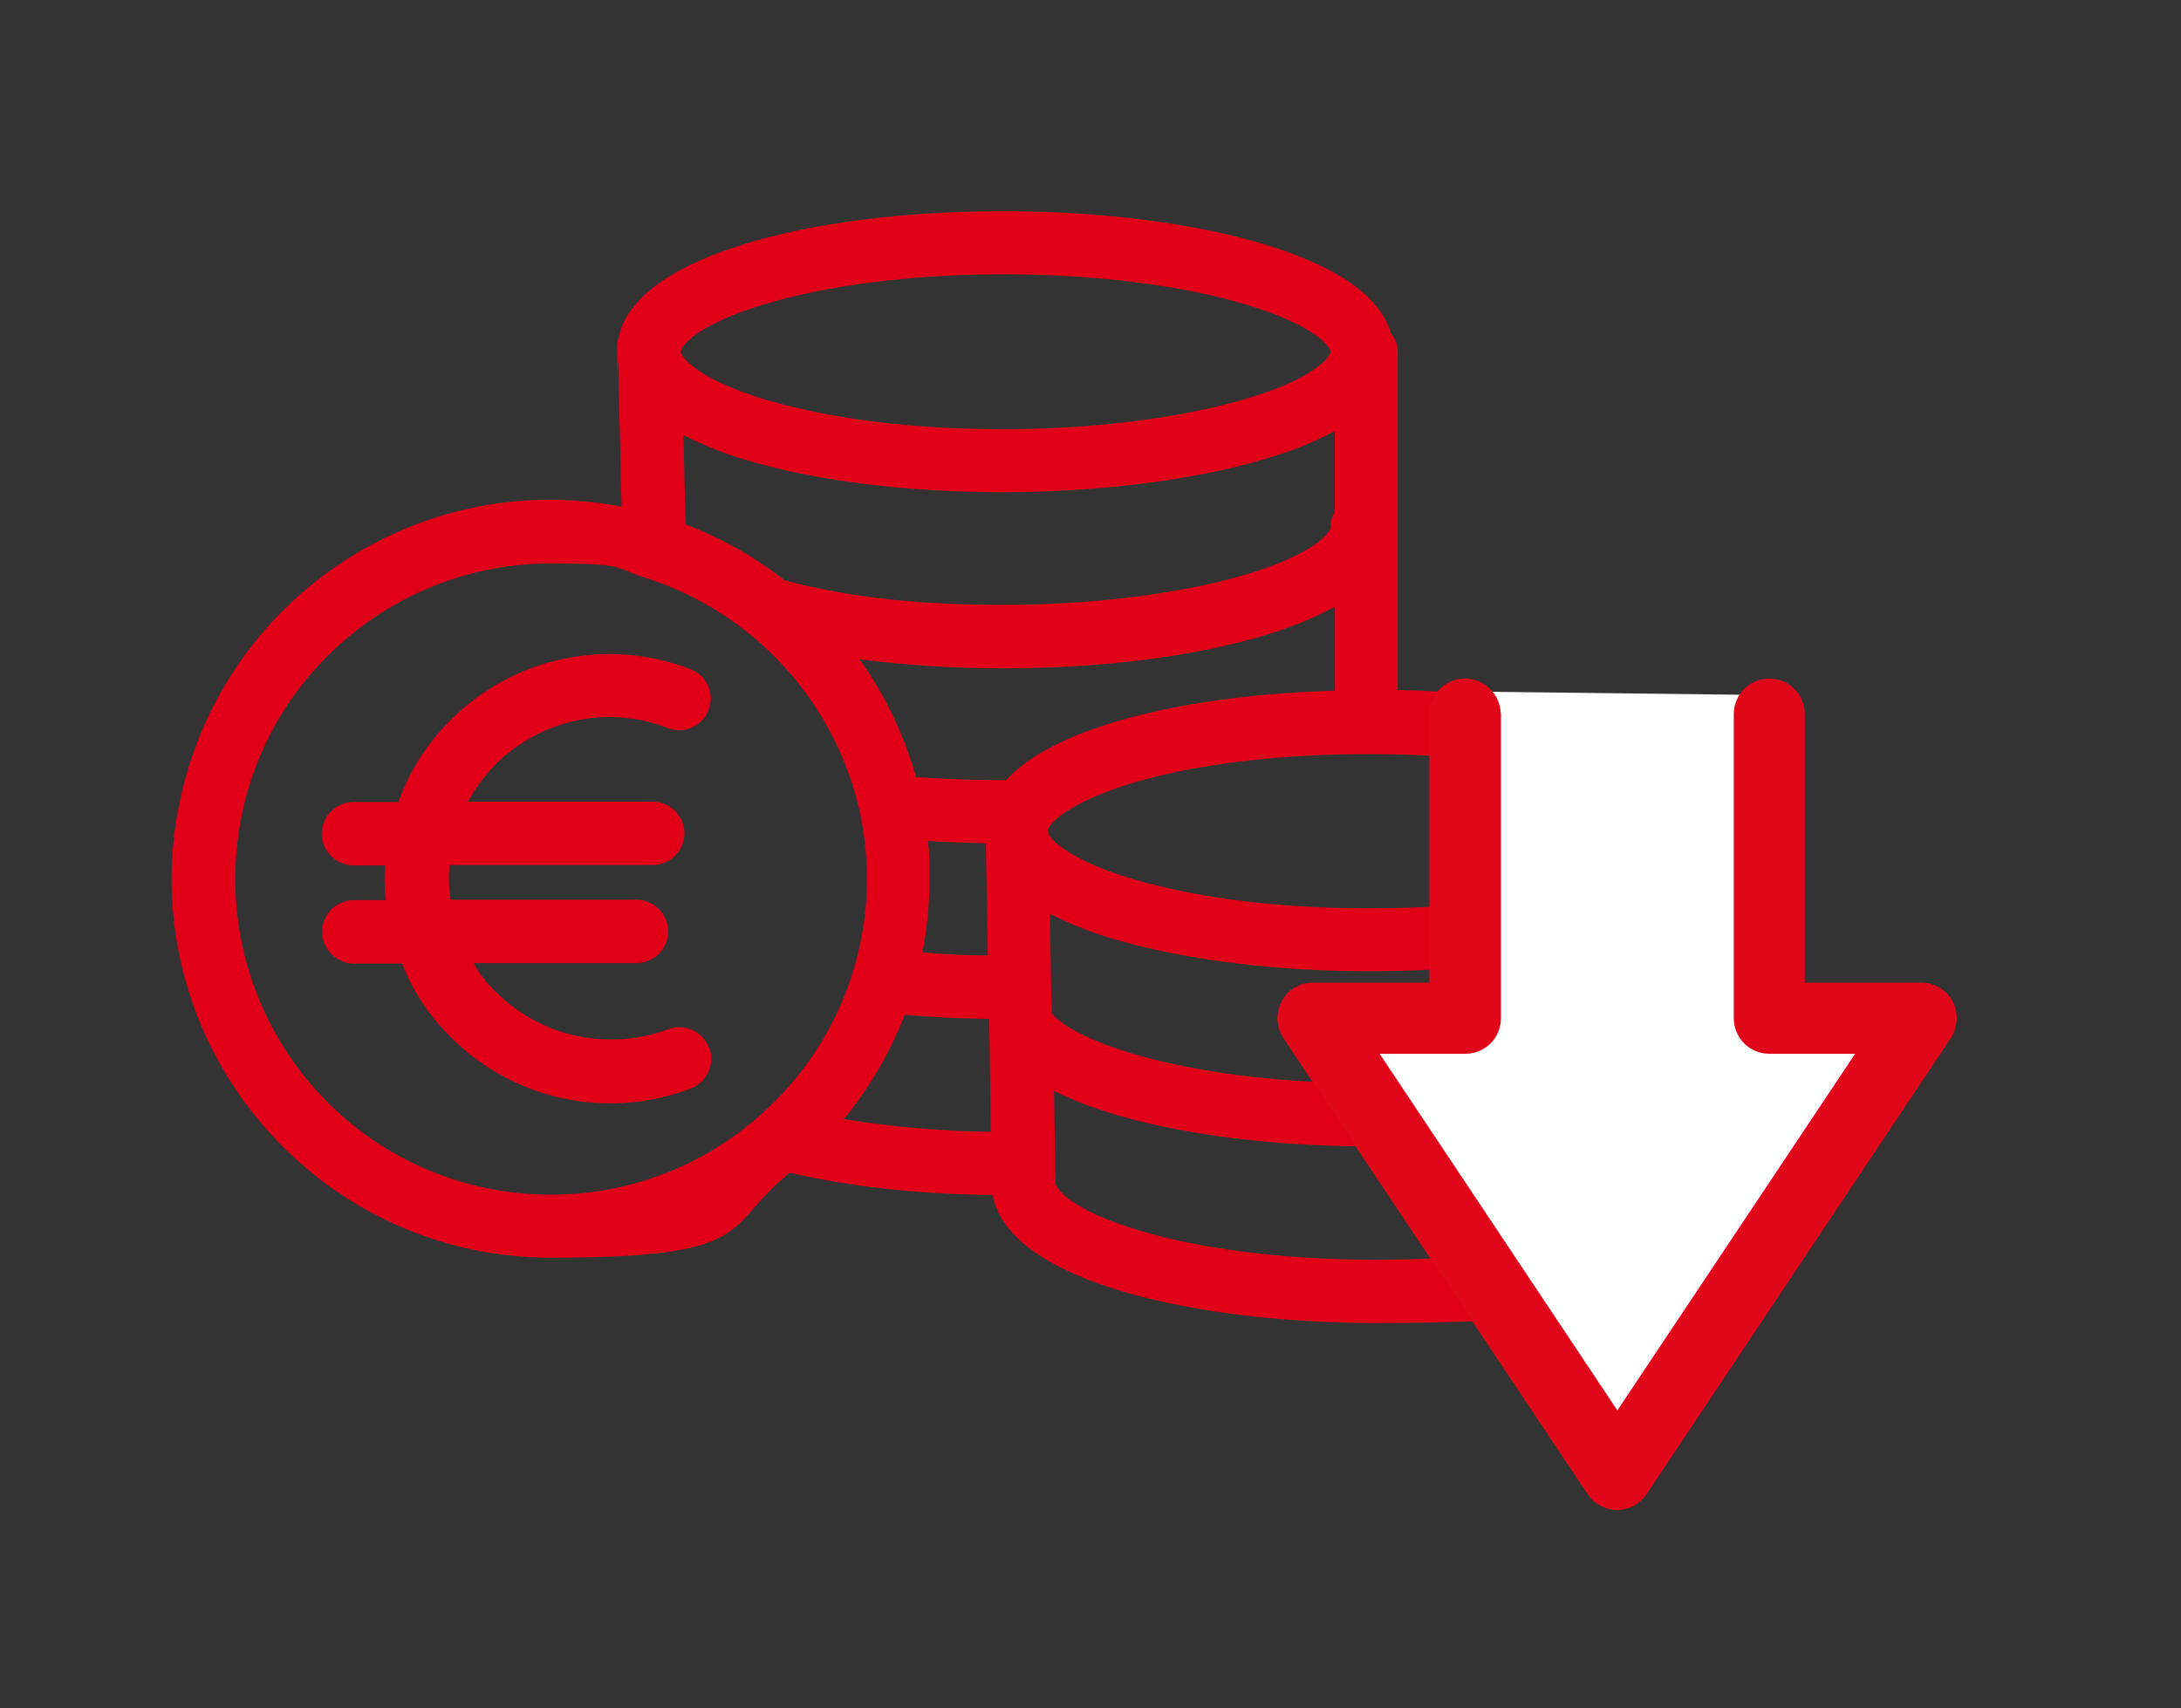
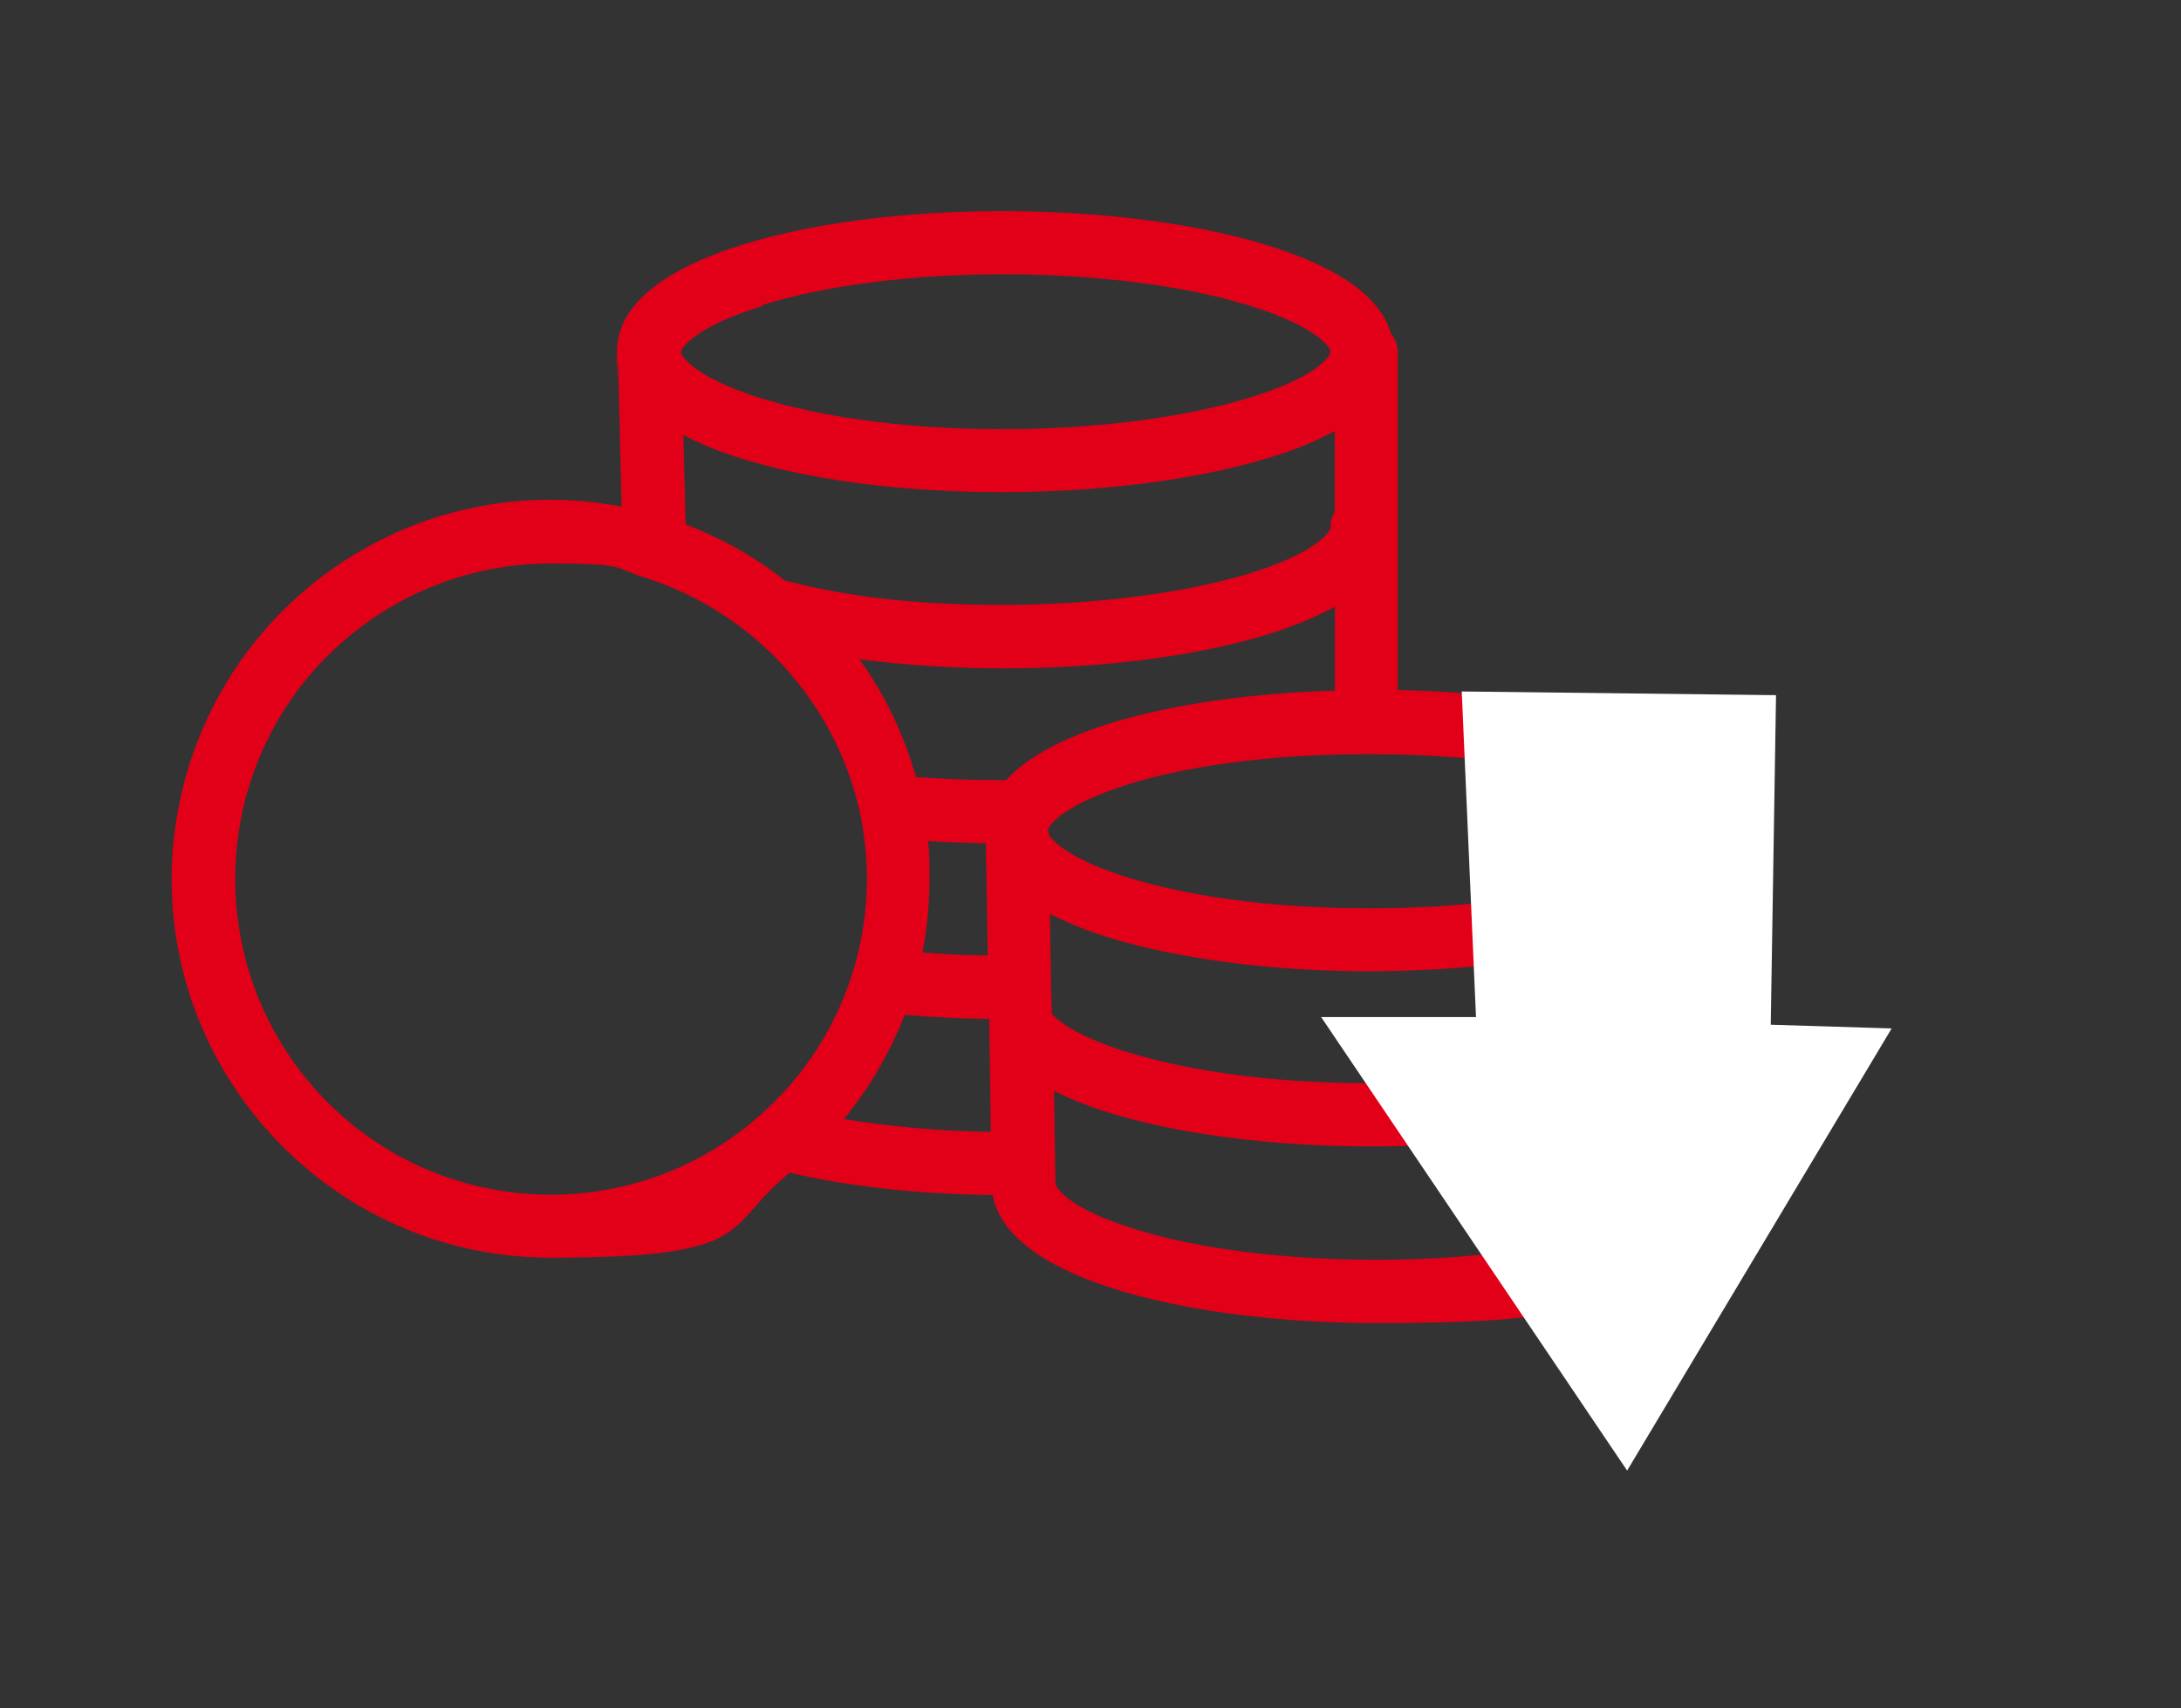
<svg xmlns="http://www.w3.org/2000/svg" id="Ebene_2" data-name="Ebene 2" width="165.23" height="129.42" viewBox="0 0 165.23 129.42">
  <rect x="0" y="0" width="165.23" height="129.42" fill="#333333" stroke="none" />
  <g id="Ebene_5" data-name="Ebene 5">
-     <path d="M133.32,62.21c-.43-3.12-3.64-5.61-9.68-7.44-4.87-1.46-11.02-2.35-17.75-2.49v-25.6c0-.52-.17-1.03-.52-1.43-.8-2.78-4.01-5.04-9.56-6.73-5.41-1.63-12.45-2.52-19.87-2.52s-14.37.89-19.64,2.52c-4.35,1.35-9.56,3.84-9.56,8.13s0,.52.09.8l.26,10.94c-15.57-3.01-30.6,7.24-33.57,22.84-.34,1.75-.52,3.55-.52,5.35,0,15.83,12.88,28.71,28.71,28.71s12.97-2.29,18.12-6.44c4.52,1.06,9.79,1.63,15.37,1.69,1.23,6.64,15.63,9.7,29.06,9.7s14.34-.92,19.67-2.58c4.38-1.35,9.56-3.86,9.56-8.16v-26.37c0-.31-.06-.66-.17-.94h0v.02ZM57.77,23.1c4.84-1.49,11.34-2.32,18.24-2.32s13.57.83,18.46,2.32c5.21,1.57,6.33,3.21,6.33,3.55s-1.12,2-6.36,3.55c-4.87,1.46-11.59,2.32-18.44,2.32s-12.91-.77-17.69-2.15c-5.15-1.49-6.58-3.15-6.73-3.66v-.09c0-.34,1.12-1.98,6.18-3.52h.01ZM101.12,32.66v6.15c-.23.34-.34.74-.31,1.15,0,.31-1.12,1.98-6.36,3.55-4.87,1.46-11.62,2.32-18.46,2.32s-11.74-.63-16.35-1.8c-.09,0-.11,0-.2-.06-2.29-1.8-4.81-3.21-7.5-4.24l-.17-6.76c1.66.83,3.38,1.52,5.18,2,5.21,1.52,11.94,2.32,19.04,2.32s14.46-.89,19.84-2.52c1.86-.52,3.64-1.23,5.3-2.12h-.01ZM57.83,84.28c-9.76,8.9-24.91,8.19-33.78-1.57s-8.19-24.91,1.57-33.78c4.41-4.01,10.13-6.24,16.09-6.24s4.81.37,7.1,1.06c8.3,2.61,14.57,9.5,16.38,18.01.31,1.57.49,3.21.49,4.81,0,6.76-2.86,13.2-7.84,17.69v.03h-.01ZM63.93,84.79c1.95-2.38,3.49-5.04,4.61-7.9,2.03.17,4.21.29,6.41.31v.43l.11,8.13c-3.72-.06-7.44-.37-11.14-.97h0ZM70.31,63.72c1.4.09,2.89.14,4.38.17v.17l.14,8.33c-1.69,0-3.35-.09-4.95-.23.37-1.86.54-3.75.54-5.61,0-.94,0-1.86-.11-2.83h0ZM76.21,59.11h-.23c-2.29,0-4.52-.09-6.58-.23-.92-3.21-2.35-6.24-4.29-8.93,3.61.46,7.21.69,10.88.69,7.41,0,14.46-.89,19.87-2.52,1.86-.57,3.61-1.26,5.27-2.15v6.36c-10.31.29-20.96,2.43-24.91,6.78h0ZM79.42,62.81c.23-.66,2-2.23,6.9-3.64,4.67-1.32,10.76-2.03,17.18-2.03h.31c6.87,0,13.57.8,18.46,2.29,5.07,1.55,6.27,3.06,6.33,3.49h0c0,.37-1.23,2.03-6.56,3.64-4.92,1.46-11.39,2.26-18.26,2.26s-12.65-.74-17.41-2.06c-4.58-1.29-6.44-2.75-6.9-3.49,0-.14-.06-.29-.09-.4l.03-.06h.01ZM128.71,89.52c0,.34-1.09,2-6.15,3.58-4.87,1.52-11.34,2.35-18.26,2.35s-13.4-.8-18.21-2.29c-5.1-1.55-6.13-3.18-6.13-3.52v-.06l-.11-6.93c5.7,2.89,15.23,4.21,23.96,4.21s14.43-.89,19.78-2.52c1.77-.52,3.49-1.26,5.1-2.12v7.27h0l.03.03h0ZM128.48,76.23c0,.34-1.12,1.98-6.3,3.55-4.92,1.49-11.45,2.29-18.41,2.29-13.17,0-22.1-2.95-24.08-5.27l-.06-2.06-.09-5.5c1.75.89,3.58,1.57,5.47,2.09,5.15,1.43,11.79,2.26,18.72,2.26s14.26-.86,19.61-2.43c1.86-.52,3.64-1.23,5.3-2.12v6.15h0c0,.31-.23.66-.23,1.03h.07Z" style="fill: #e20019;" />
-     <path d="M53.71,79.38c-.49-1.26-1.86-1.86-3.09-1.4h0c-4.52,1.69-9.65.6-13.05-2.83-.69-.63-1.26-1.37-1.69-2.18h12.34c1.32,0,2.4-1.09,2.4-2.4s-1.09-2.4-2.4-2.4h-14.08c-.14-.86-.17-1.75-.09-2.63h15.4c1.32,0,2.4-1.09,2.4-2.4s-1.09-2.4-2.4-2.4h-14c.57-1.03,1.26-1.98,2.09-2.83,3.44-3.41,8.53-4.52,13.05-2.75,1.26.49,2.61-.14,3.09-1.37.49-1.26-.14-2.61-1.37-3.09-6.3-2.43-13.4-.92-18.18,3.86-1.77,1.75-3.12,3.86-3.95,6.21h-3.41c-1.32,0-2.4,1.09-2.4,2.4s1.09,2.4,2.4,2.4h2.4c-.06.89-.06,1.75.06,2.63h-2.43c-1.32,0-2.4,1.09-2.4,2.4s1.09,2.4,2.4,2.4h3.66c.8,2.09,2.09,4.01,3.69,5.58,4.75,4.78,11.88,6.3,18.18,3.89,1.26-.49,1.86-1.86,1.4-3.09h-.03,0Z" style="fill: #e20019;" />
+     <path d="M133.32,62.21c-.43-3.12-3.64-5.61-9.68-7.44-4.87-1.46-11.02-2.35-17.75-2.49v-25.6c0-.52-.17-1.03-.52-1.43-.8-2.78-4.01-5.04-9.56-6.73-5.41-1.63-12.45-2.52-19.87-2.52s-14.37.89-19.64,2.52c-4.35,1.35-9.56,3.84-9.56,8.13s0,.52.09.8l.26,10.94c-15.57-3.01-30.6,7.24-33.57,22.84-.34,1.75-.52,3.55-.52,5.35,0,15.83,12.88,28.71,28.71,28.71s12.97-2.29,18.12-6.44c4.52,1.06,9.79,1.63,15.37,1.69,1.23,6.64,15.63,9.7,29.06,9.7s14.34-.92,19.67-2.58c4.38-1.35,9.56-3.86,9.56-8.16v-26.37c0-.31-.06-.66-.17-.94h0v.02ZM57.77,23.1c4.84-1.49,11.34-2.32,18.24-2.32s13.57.83,18.46,2.32c5.21,1.57,6.33,3.21,6.33,3.55s-1.12,2-6.36,3.55c-4.87,1.46-11.59,2.32-18.44,2.32s-12.91-.77-17.69-2.15c-5.15-1.49-6.58-3.15-6.73-3.66c0-.34,1.12-1.98,6.18-3.52h.01ZM101.12,32.66v6.15c-.23.34-.34.74-.31,1.15,0,.31-1.12,1.98-6.36,3.55-4.87,1.46-11.62,2.32-18.46,2.32s-11.74-.63-16.35-1.8c-.09,0-.11,0-.2-.06-2.29-1.8-4.81-3.21-7.5-4.24l-.17-6.76c1.66.83,3.38,1.52,5.18,2,5.21,1.52,11.94,2.32,19.04,2.32s14.46-.89,19.84-2.52c1.86-.52,3.64-1.23,5.3-2.12h-.01ZM57.83,84.28c-9.76,8.9-24.91,8.19-33.78-1.57s-8.19-24.91,1.57-33.78c4.41-4.01,10.13-6.24,16.09-6.24s4.81.37,7.1,1.06c8.3,2.61,14.57,9.5,16.38,18.01.31,1.57.49,3.21.49,4.81,0,6.76-2.86,13.2-7.84,17.69v.03h-.01ZM63.93,84.79c1.95-2.38,3.49-5.04,4.61-7.9,2.03.17,4.21.29,6.41.31v.43l.11,8.13c-3.72-.06-7.44-.37-11.14-.97h0ZM70.31,63.72c1.4.09,2.89.14,4.38.17v.17l.14,8.33c-1.69,0-3.35-.09-4.95-.23.37-1.86.54-3.75.54-5.61,0-.94,0-1.86-.11-2.83h0ZM76.21,59.11h-.23c-2.29,0-4.52-.09-6.58-.23-.92-3.21-2.35-6.24-4.29-8.93,3.61.46,7.21.69,10.88.69,7.41,0,14.46-.89,19.87-2.52,1.86-.57,3.61-1.26,5.27-2.15v6.36c-10.31.29-20.96,2.43-24.91,6.78h0ZM79.42,62.81c.23-.66,2-2.23,6.9-3.64,4.67-1.32,10.76-2.03,17.18-2.03h.31c6.87,0,13.57.8,18.46,2.29,5.07,1.55,6.27,3.06,6.33,3.49h0c0,.37-1.23,2.03-6.56,3.64-4.92,1.46-11.39,2.26-18.26,2.26s-12.65-.74-17.41-2.06c-4.58-1.29-6.44-2.75-6.9-3.49,0-.14-.06-.29-.09-.4l.03-.06h.01ZM128.71,89.52c0,.34-1.09,2-6.15,3.58-4.87,1.52-11.34,2.35-18.26,2.35s-13.4-.8-18.21-2.29c-5.1-1.55-6.13-3.18-6.13-3.52v-.06l-.11-6.93c5.7,2.89,15.23,4.21,23.96,4.21s14.43-.89,19.78-2.52c1.77-.52,3.49-1.26,5.1-2.12v7.27h0l.03.03h0ZM128.48,76.23c0,.34-1.12,1.98-6.3,3.55-4.92,1.49-11.45,2.29-18.41,2.29-13.17,0-22.1-2.95-24.08-5.27l-.06-2.06-.09-5.5c1.75.89,3.58,1.57,5.47,2.09,5.15,1.43,11.79,2.26,18.72,2.26s14.26-.86,19.61-2.43c1.86-.52,3.64-1.23,5.3-2.12v6.15h0c0,.31-.23.66-.23,1.03h.07Z" style="fill: #e20019;" />
    <g id="Ebene_2-2" data-name="Ebene 2-2">
      <polygon points="110.74 52.39 134.55 52.67 134.15 77.64 143.31 77.92 123.27 111.42 100.09 77.06 111.82 77.06 110.74 52.39" style="fill: #fff;" />
    </g>
-     <path d="M113.71,54.1v23.05c0,1.49-1.2,2.69-2.69,2.69h-6.5l18.01,27.02,18.01-27.02h-6.5c-1.49,0-2.69-1.2-2.69-2.69v-23.05c0-1.49,1.2-2.69,2.69-2.69s2.69,1.2,2.69,2.69h0v20.35h8.82c1,0,1.92.54,2.38,1.43s.4,1.95-.14,2.78l-23.05,34.55c-.49.74-1.35,1.2-2.23,1.2s-1.75-.46-2.23-1.2l-23.05-34.55c-.54-.83-.6-1.89-.14-2.78s1.37-1.43,2.38-1.43h8.82v-20.35c0-1.49,1.2-2.69,2.69-2.69h0c1.49,0,2.69,1.2,2.72,2.69h.03-.02Z" style="fill: #e1071a;" />
  </g>
</svg>